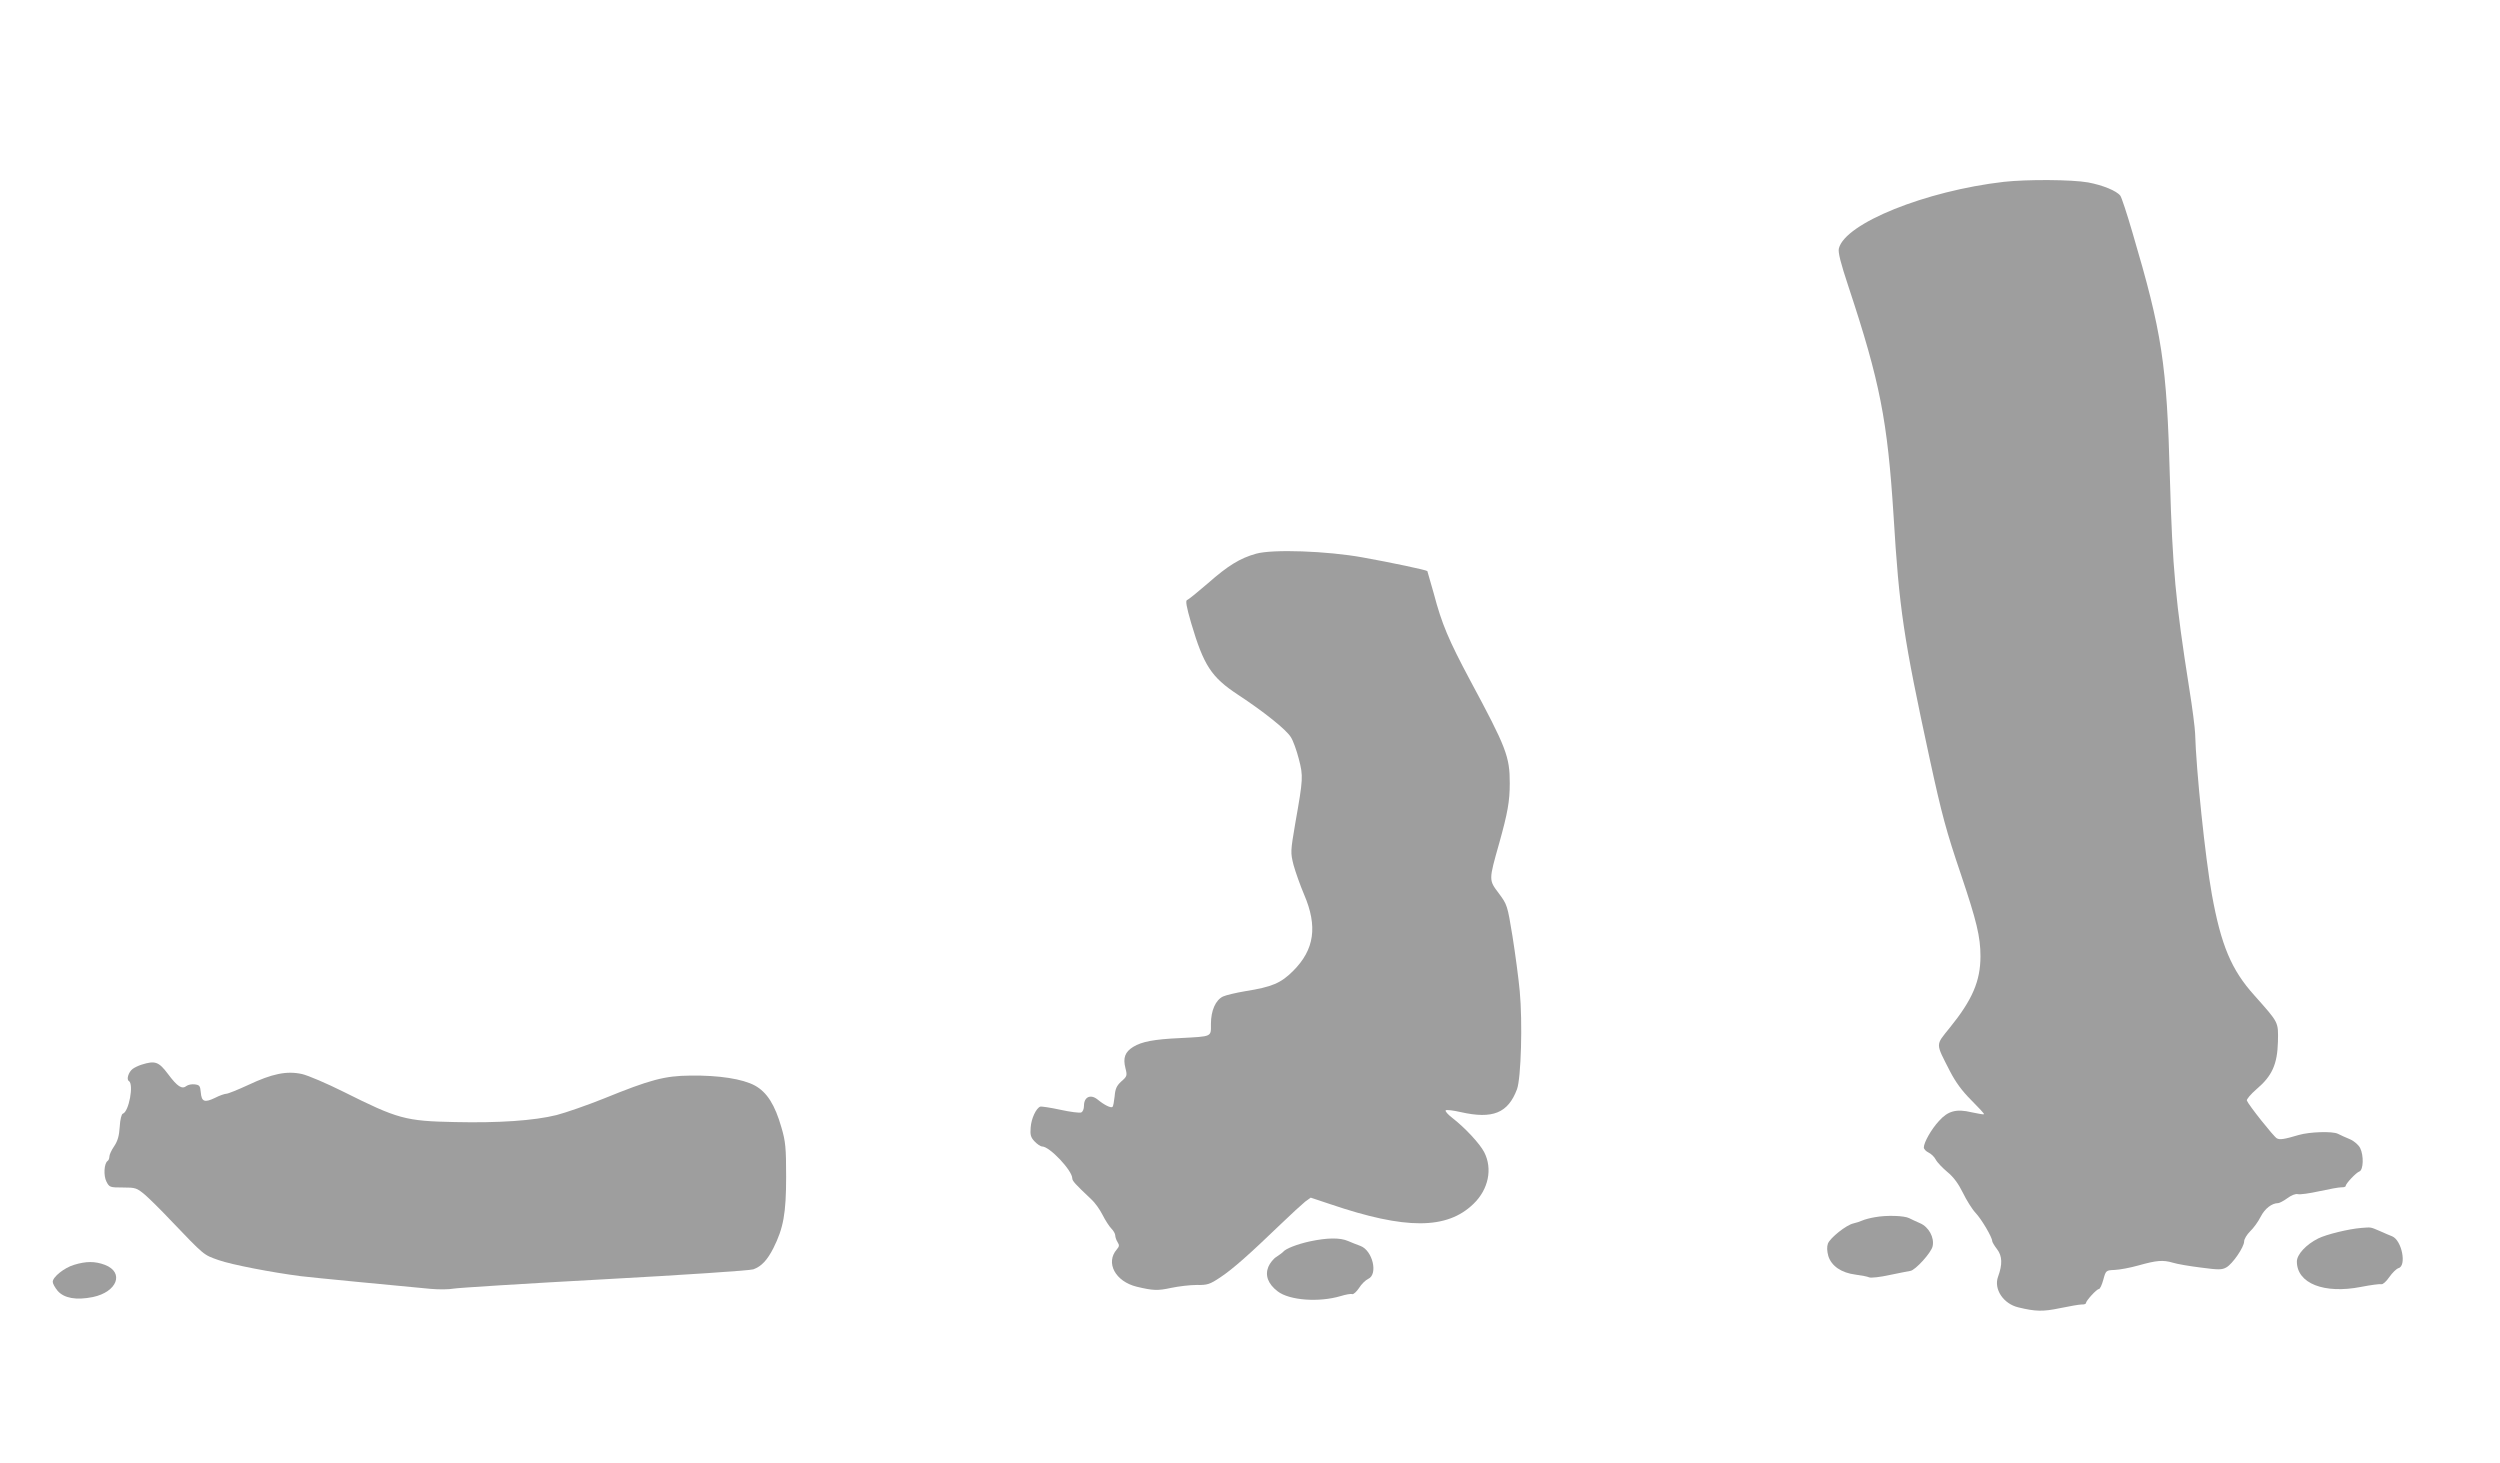
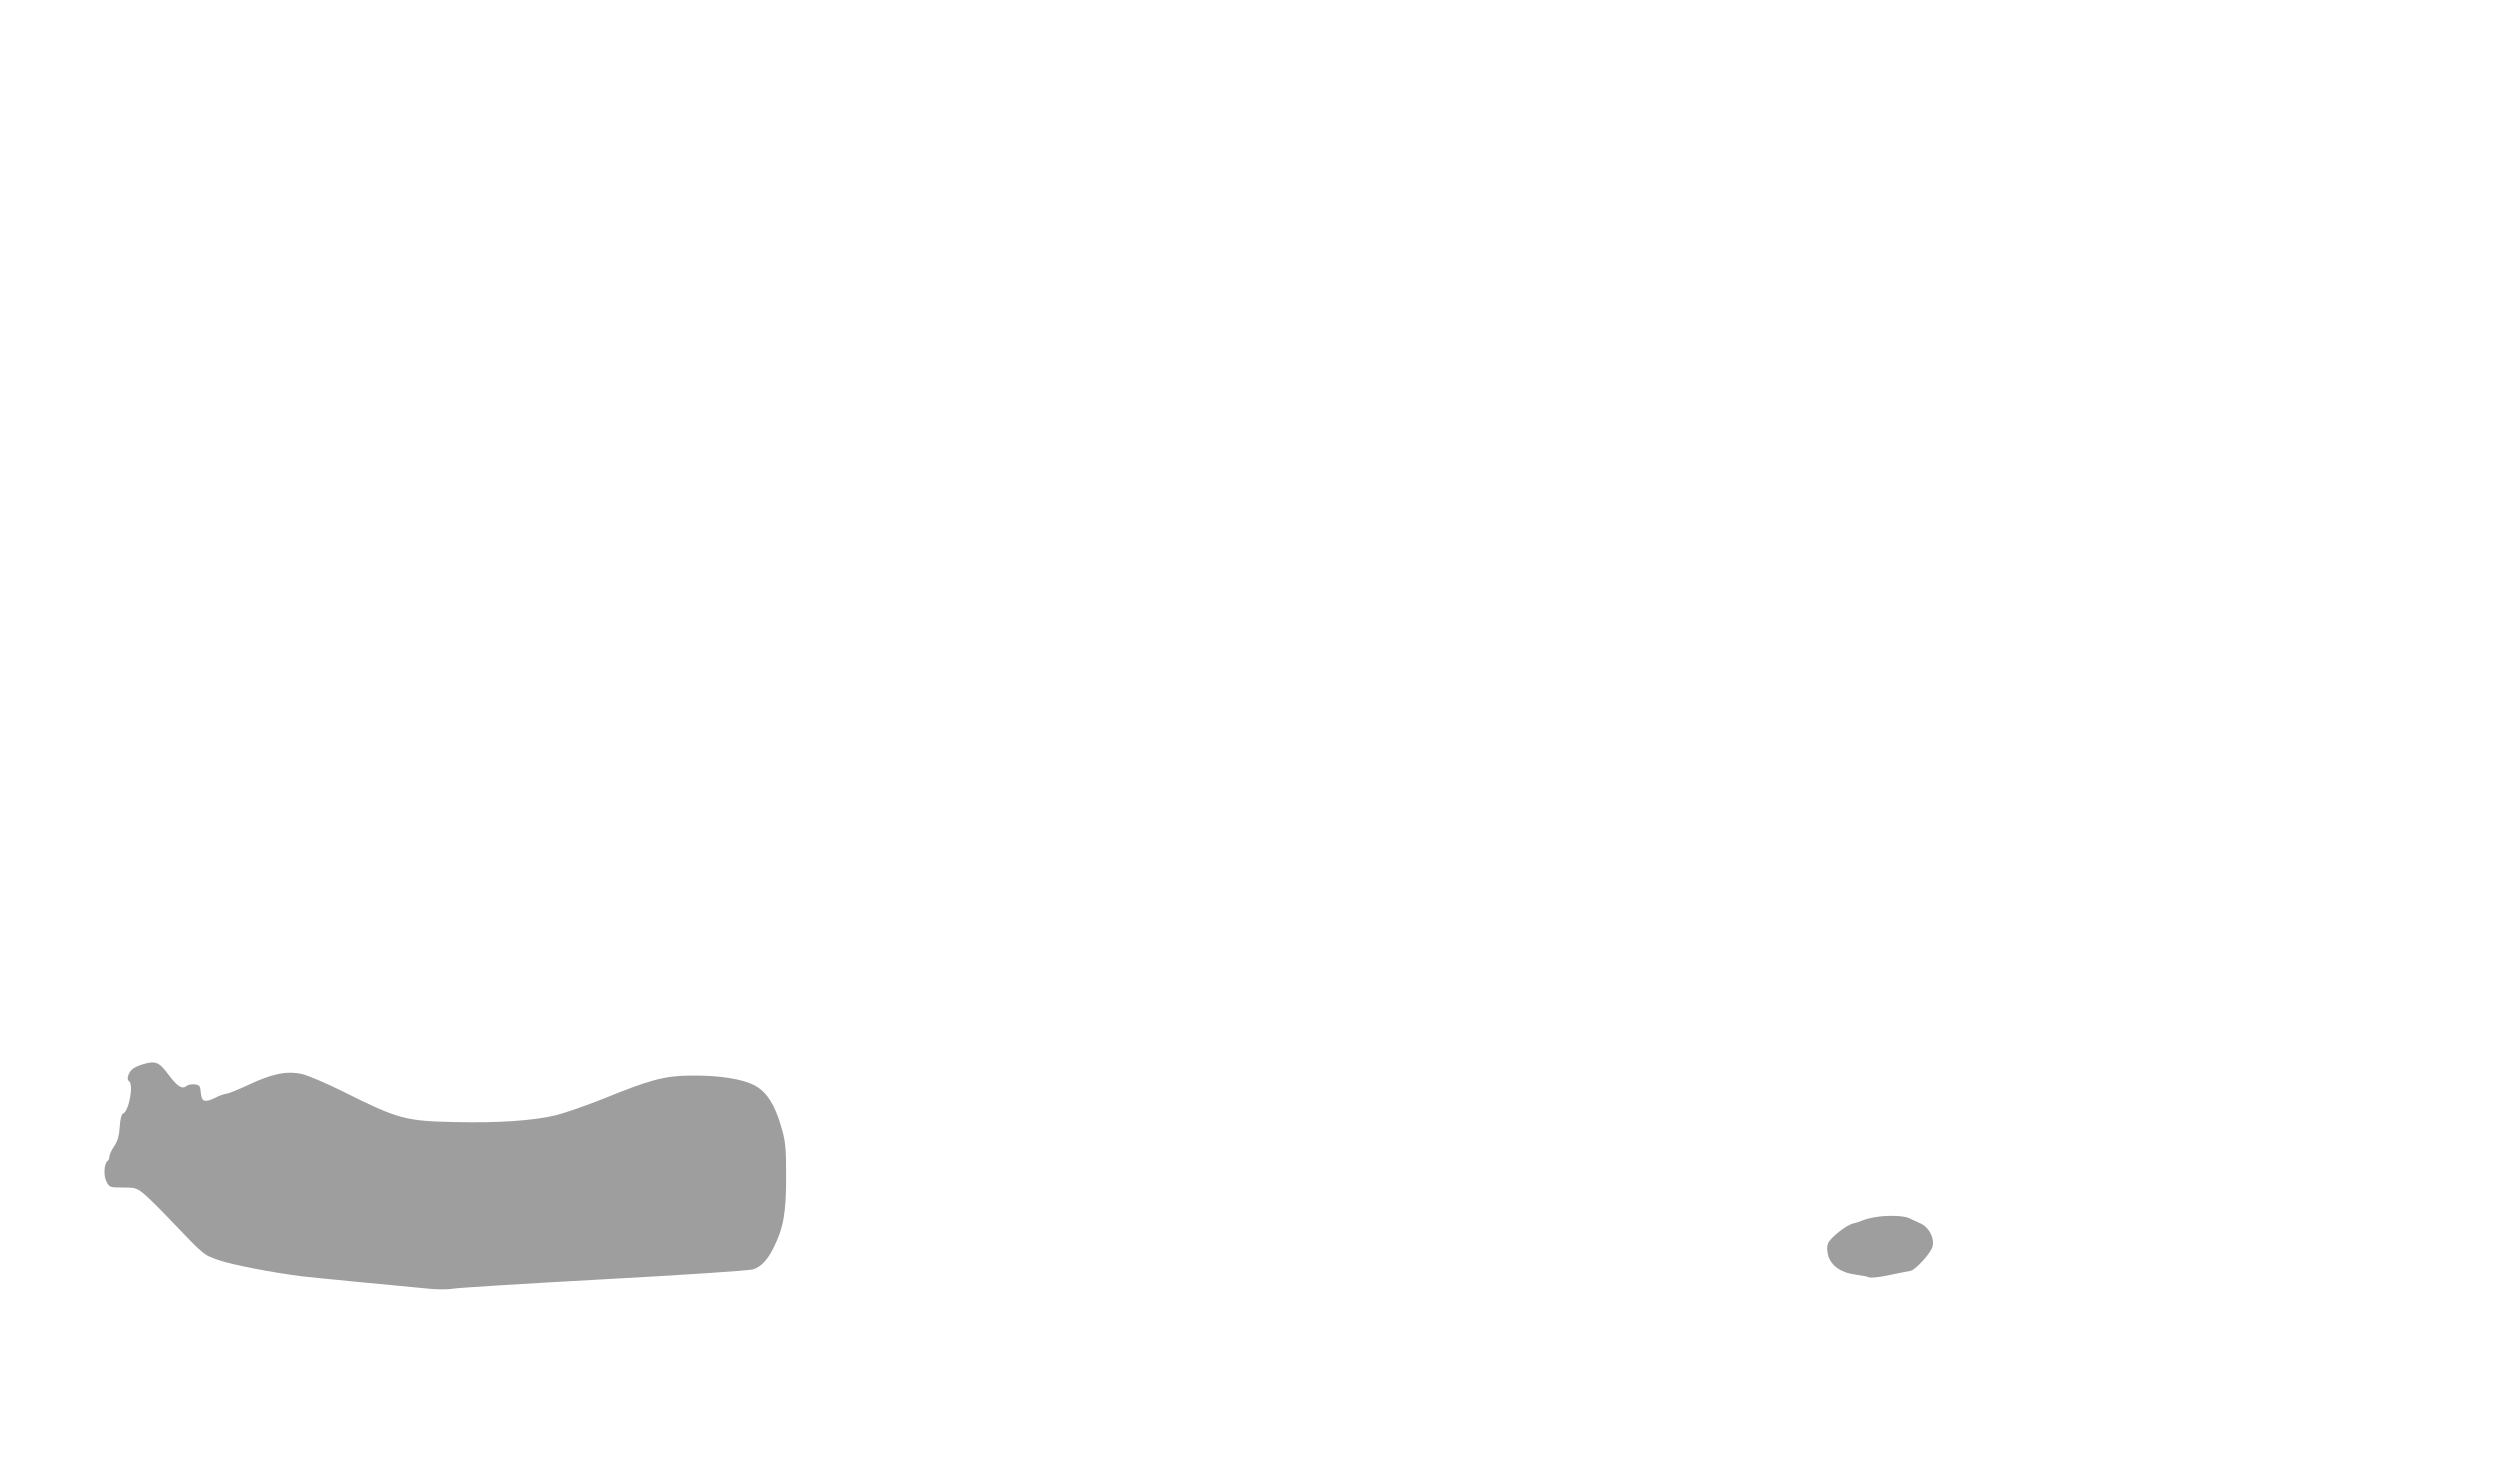
<svg xmlns="http://www.w3.org/2000/svg" version="1.0" width="1280pt" height="749pt" viewBox="0 0 1280 749" preserveAspectRatio="xMidYMid meet">
  <g transform="translate(0,749) scale(0.1,-0.1)" fill="#9e9e9e" stroke="none">
-     <path d="M10260 6559 c-400 -46 -813 -212 -845 -341 -5 -19 9 -75 49 -195 162 -489 200 -686 231 -1173 29 -479 51 -626 185 -1245 62 -286 85 -371 161 -595 79 -235 99 -316 99 -416 0 -126 -41 -223 -158 -367 -73 -91 -73 -75 2 -222 29 -56 61 -100 109 -148 38 -38 68 -70 65 -72 -2 -2 -30 3 -63 10 -79 19 -122 7 -168 -45 -39 -42 -77 -110 -77 -135 0 -8 11 -20 24 -26 13 -6 30 -22 37 -36 7 -14 34 -42 60 -64 31 -25 57 -61 79 -106 18 -37 47 -84 65 -103 31 -33 85 -125 85 -144 0 -5 11 -24 25 -42 27 -35 28 -78 5 -141 -23 -63 27 -139 105 -157 87 -21 125 -22 211 -4 49 10 99 19 112 19 12 -1 22 3 22 7 0 12 55 72 66 72 6 0 16 22 23 48 13 48 14 48 59 50 24 1 79 11 121 23 93 26 125 29 176 14 22 -7 87 -18 144 -25 90 -12 107 -12 130 1 32 18 91 104 91 133 0 12 14 35 31 52 17 16 41 49 54 75 21 41 57 69 89 69 6 0 28 11 47 25 20 15 42 24 54 21 11 -3 61 4 110 15 50 11 100 20 113 20 12 -1 22 3 22 7 0 12 54 69 70 74 21 8 23 82 4 120 -8 16 -31 36 -52 45 -20 8 -48 21 -62 28 -28 14 -145 10 -200 -6 -74 -22 -98 -26 -113 -17 -16 9 -145 171 -153 193 -3 6 20 33 50 59 79 67 106 127 109 242 2 103 6 95 -121 238 -118 131 -170 257 -217 515 -34 188 -81 639 -86 826 -1 28 -14 131 -30 230 -70 444 -86 615 -99 1073 -16 594 -40 747 -192 1262 -28 96 -56 181 -62 188 -19 25 -90 54 -165 68 -84 15 -313 16 -431 3z" />
-     <path d="M6431 4655 c-82 -23 -144 -61 -246 -151 -52 -45 -100 -84 -107 -86 -9 -3 -4 -33 21 -119 64 -216 103 -276 238 -365 134 -88 249 -180 272 -218 12 -18 30 -69 41 -112 23 -88 22 -102 -18 -328 -25 -147 -25 -151 -9 -215 10 -36 34 -104 54 -151 70 -163 53 -282 -56 -391 -63 -63 -108 -82 -246 -104 -47 -8 -98 -20 -113 -27 -38 -18 -62 -72 -62 -140 0 -68 9 -64 -158 -73 -133 -6 -196 -18 -240 -45 -42 -26 -53 -56 -40 -108 10 -39 9 -43 -21 -69 -24 -22 -31 -38 -34 -76 -3 -26 -7 -51 -11 -54 -7 -8 -42 9 -77 38 -35 28 -69 13 -69 -32 0 -17 -6 -32 -15 -35 -8 -3 -56 3 -106 14 -51 11 -97 18 -103 16 -21 -8 -46 -61 -49 -107 -3 -37 0 -50 20 -71 13 -14 31 -26 39 -26 38 0 154 -123 154 -163 0 -13 15 -30 97 -107 18 -16 44 -52 58 -80 14 -28 35 -60 45 -70 11 -11 20 -27 20 -35 0 -8 5 -24 12 -35 10 -15 9 -22 -4 -37 -59 -68 -8 -164 102 -191 84 -20 107 -21 176 -6 38 8 97 15 131 15 55 -1 67 3 121 39 65 43 150 119 307 270 55 53 113 106 128 118 l28 20 102 -34 c383 -130 595 -130 731 2 77 74 99 180 55 265 -22 43 -98 125 -164 176 -22 17 -37 34 -33 38 4 4 38 0 77 -9 164 -37 242 -5 288 117 21 57 29 345 14 503 -6 65 -23 192 -37 280 -26 159 -27 162 -70 220 -52 69 -52 66 2 257 43 154 54 214 54 307 0 136 -17 181 -202 525 -111 208 -146 290 -187 446 -17 61 -32 113 -33 115 -6 6 -186 44 -331 70 -182 33 -461 43 -546 19z" />
    <path d="M725 2039 c-16 -5 -37 -15 -46 -22 -21 -16 -33 -54 -19 -62 26 -16 0 -157 -31 -167 -7 -2 -14 -30 -16 -67 -3 -46 -10 -72 -28 -99 -14 -20 -25 -44 -25 -54 0 -9 -4 -19 -9 -22 -18 -12 -22 -75 -6 -106 15 -29 18 -30 84 -30 65 0 71 -2 113 -37 24 -21 82 -78 128 -127 180 -188 171 -180 250 -208 65 -23 272 -63 420 -82 45 -6 513 -51 665 -65 44 -4 96 -3 115 1 19 4 367 26 772 48 406 22 750 45 765 51 42 15 72 48 103 109 51 102 65 177 65 365 0 148 -3 181 -24 252 -33 116 -74 181 -136 215 -63 34 -184 53 -330 51 -132 -1 -206 -21 -442 -117 -87 -35 -197 -73 -243 -85 -116 -29 -299 -41 -520 -36 -255 5 -293 16 -571 155 -86 43 -182 84 -213 91 -78 17 -152 2 -275 -56 -54 -25 -104 -45 -112 -45 -8 0 -35 -9 -58 -21 -54 -26 -69 -20 -73 28 -3 33 -6 38 -31 41 -16 2 -34 -2 -42 -8 -23 -19 -47 -3 -94 60 -48 64 -66 71 -136 49z" />
    <path d="M9600 1258 c-25 -4 -54 -12 -65 -17 -11 -5 -32 -12 -46 -15 -36 -8 -118 -73 -130 -103 -6 -17 -5 -38 2 -64 16 -51 67 -86 139 -95 30 -4 62 -10 70 -14 8 -4 56 1 105 12 50 10 97 20 106 21 25 3 107 93 114 126 10 45 -20 99 -64 118 -20 9 -45 20 -56 26 -25 13 -115 16 -175 5z" />
-     <path d="M12090 1203 c-64 -5 -179 -33 -221 -54 -62 -31 -109 -82 -109 -118 0 -112 139 -167 328 -130 51 10 98 16 105 14 7 -2 25 14 40 36 16 23 37 43 47 46 43 11 18 142 -32 163 -13 5 -41 17 -63 27 -50 21 -42 20 -95 16z" />
-     <path d="M6706 1134 c-64 -14 -123 -37 -136 -53 -3 -4 -18 -15 -33 -25 -16 -9 -35 -33 -43 -52 -18 -44 -2 -88 48 -126 60 -46 211 -57 322 -24 26 8 53 13 59 10 7 -2 22 12 35 31 12 20 34 41 47 47 52 23 23 146 -40 169 -16 6 -45 17 -63 25 -41 18 -107 17 -196 -2z" />
-     <path d="M379 1014 c-50 -15 -109 -62 -109 -87 0 -9 11 -29 25 -46 33 -38 95 -49 180 -32 125 26 163 126 62 165 -51 19 -96 19 -158 0z" />
  </g>
</svg>